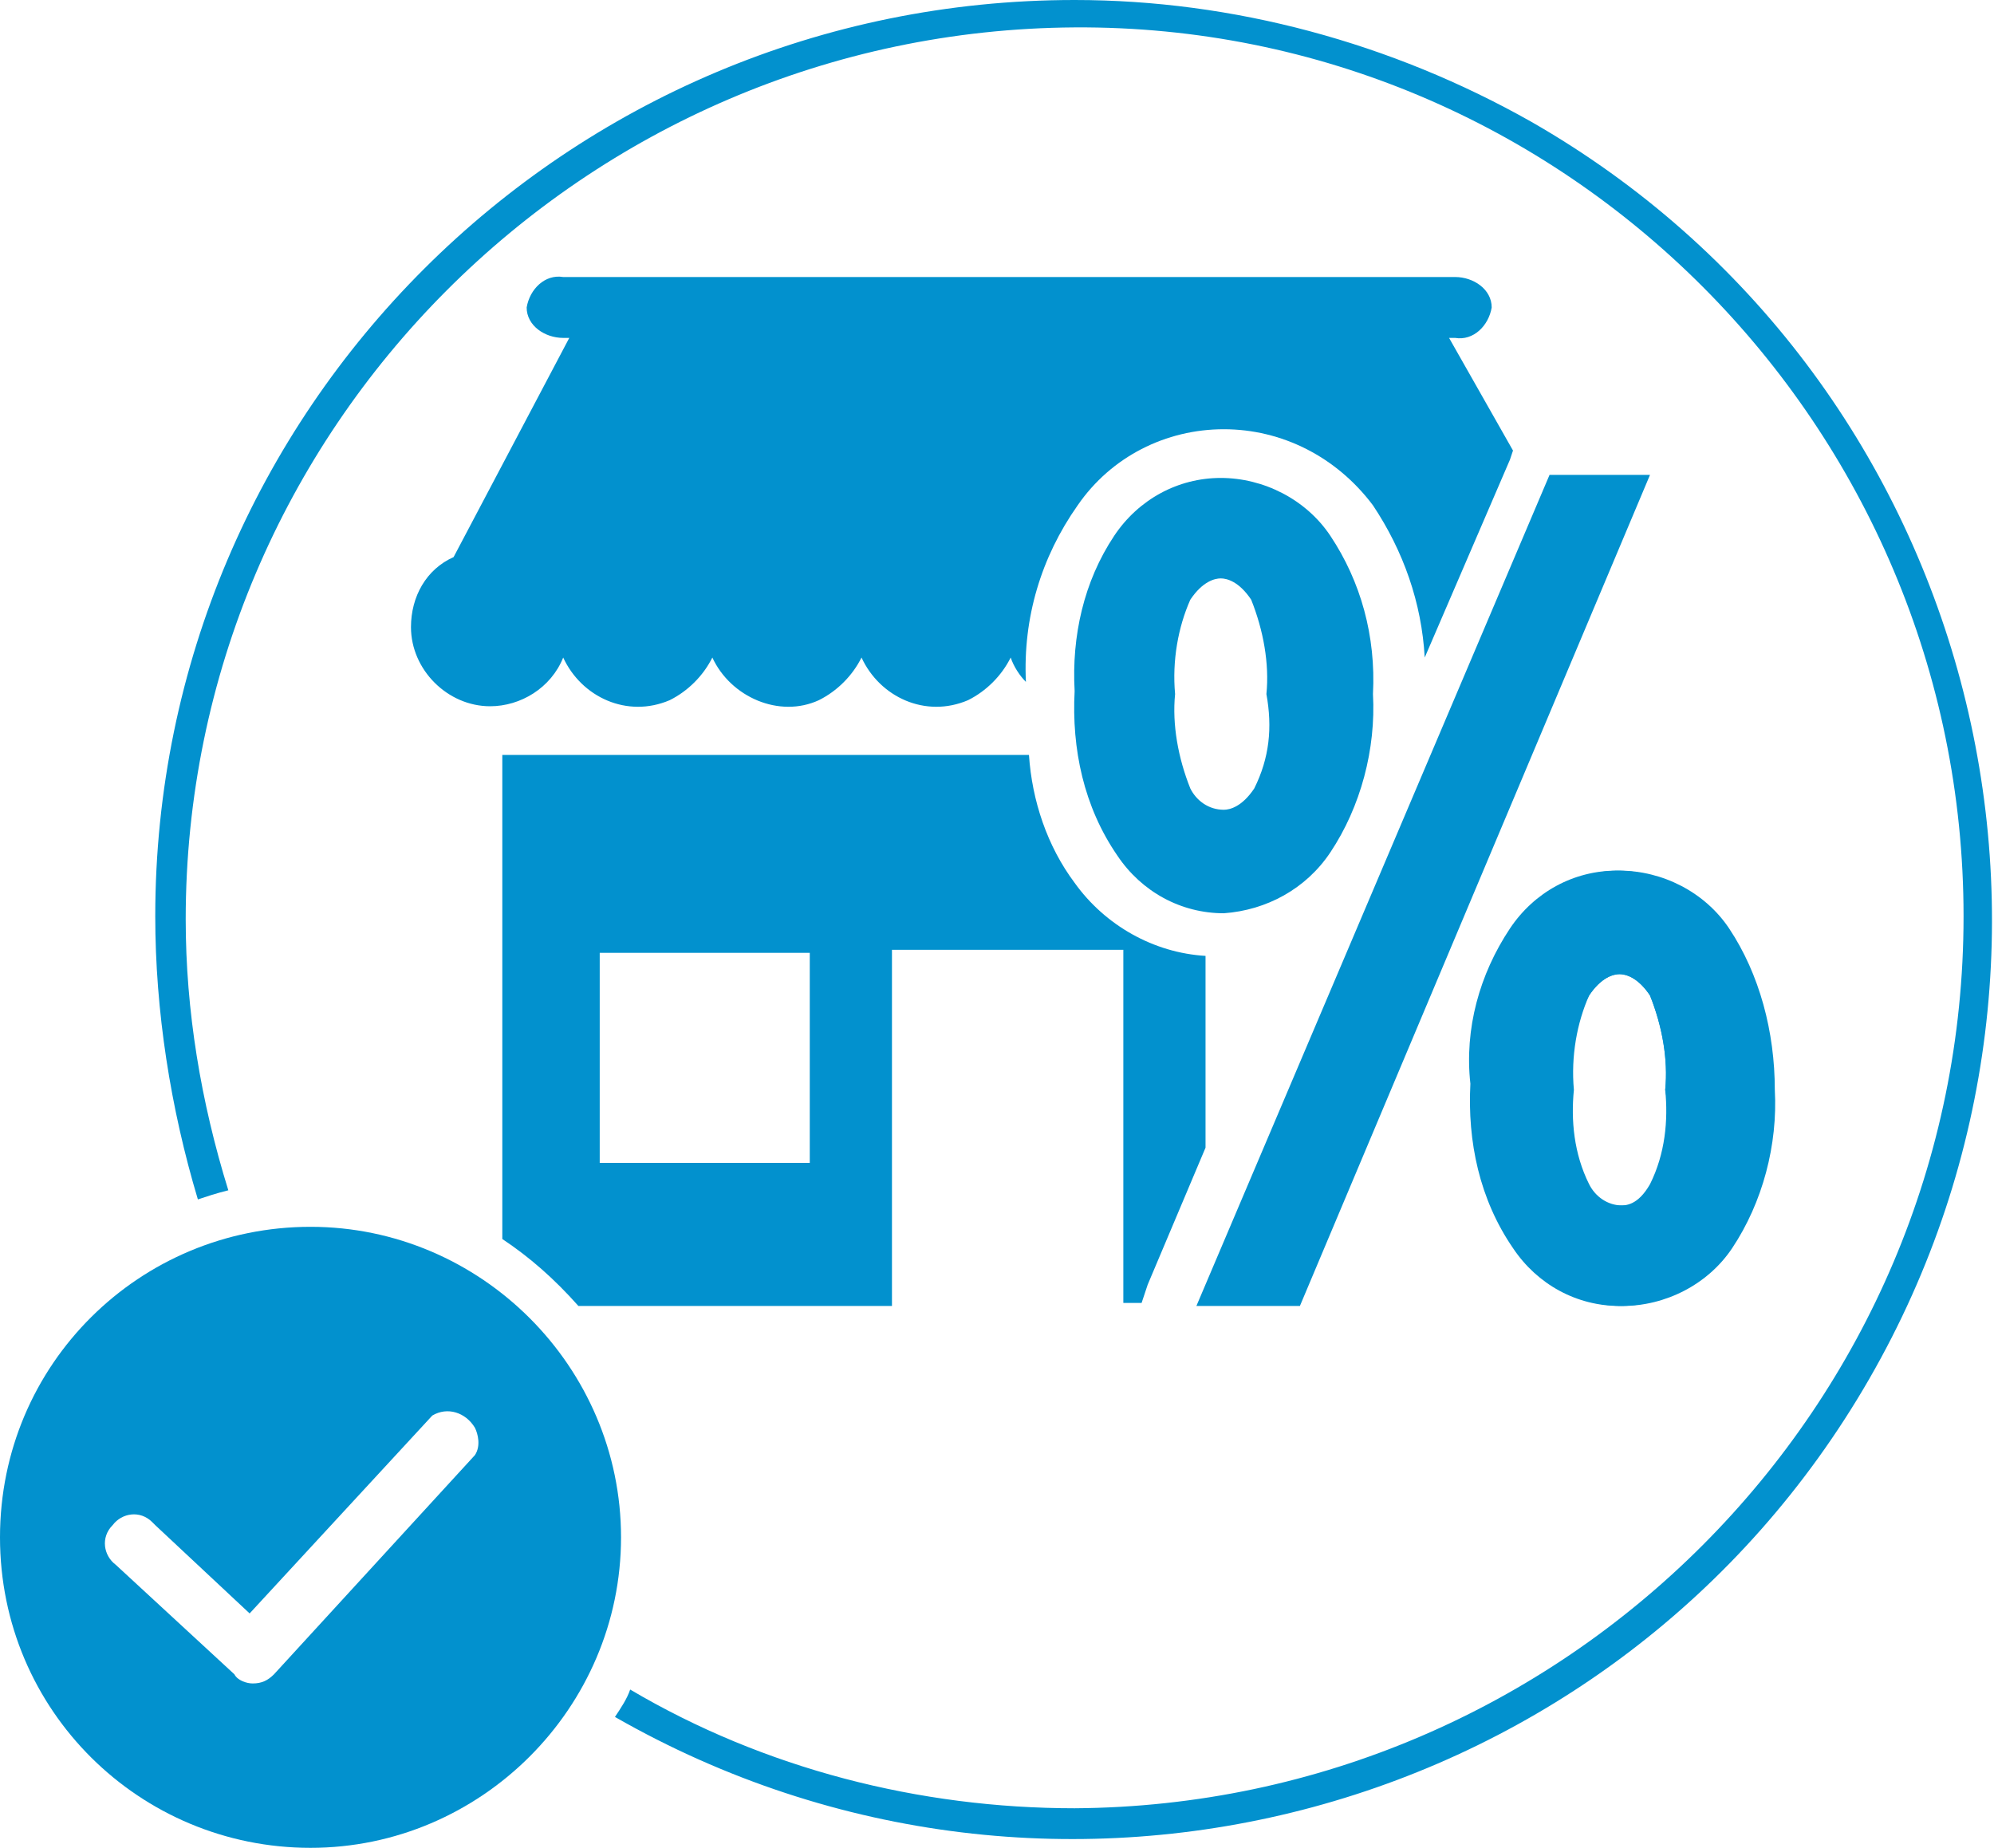
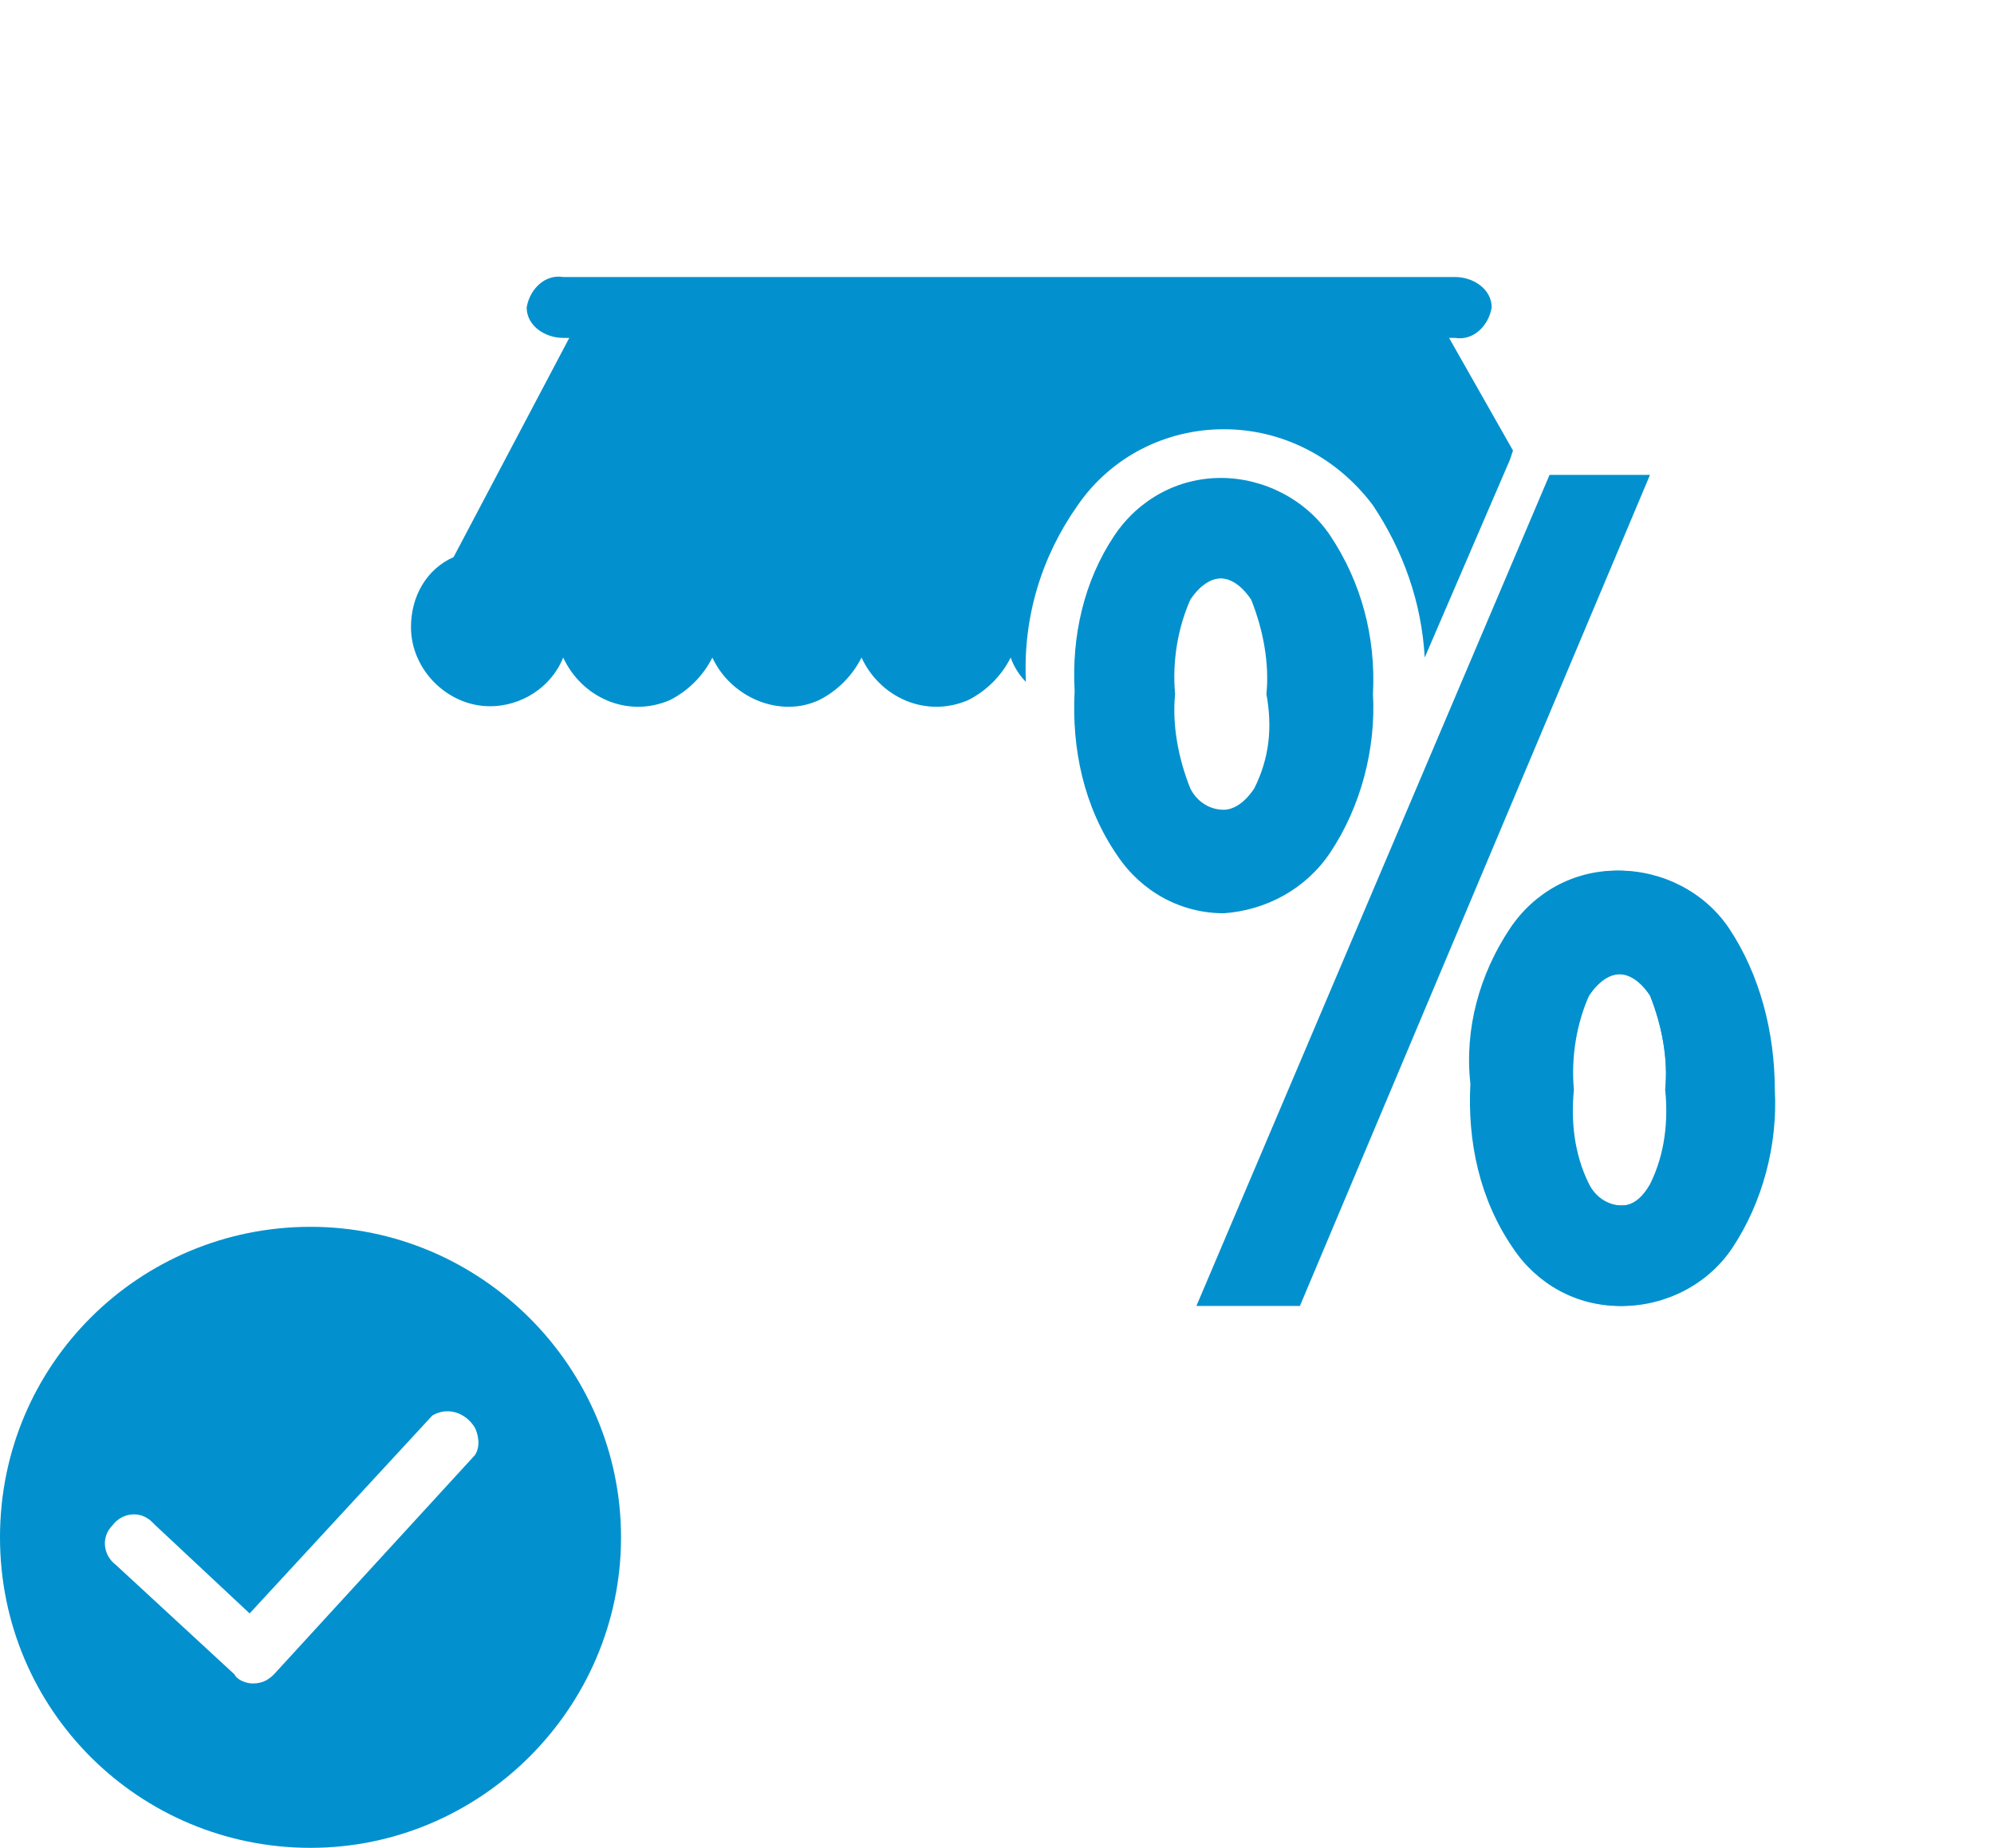
<svg xmlns="http://www.w3.org/2000/svg" version="1.1" id="Ebene_1" x="0px" y="0px" viewBox="0 0 65.5 60.7" style="enable-background:new 0 0 65.5 60.7;" xml:space="preserve">
  <style type="text/css">
	.st0{fill:#0291CE;}
</style>
  <path class="st0" d="M43.7,28c1-1.5,1.5-3.4,1.4-5.2c0.1-1.9-0.4-3.7-1.4-5.2c-0.8-1.2-2.2-1.9-3.6-1.9c-1.4,0-2.7,0.7-3.5,1.9  c-1,1.5-1.4,3.3-1.3,5.1c-0.1,1.9,0.3,3.8,1.4,5.4c0.8,1.2,2.1,1.9,3.5,1.9C41.6,29.9,42.9,29.2,43.7,28z M41.2,25.9  c-0.4,0.6-0.8,0.7-1,0.7c-0.5,0-0.9-0.3-1.1-0.7c-0.4-1-0.6-2.1-0.5-3.1c-0.1-1.1,0.1-2.2,0.5-3.1c0.4-0.6,0.8-0.7,1-0.7  s0.6,0.1,1,0.7c0.4,1,0.6,2.1,0.5,3.1C41.8,23.9,41.7,24.9,41.2,25.9z" />
  <polygon class="st0" points="50.9,15.6 39.3,42.9 42.7,42.9 54.2,15.6 " />
  <path class="st0" d="M56.8,30.5c-0.8-1.2-2.2-1.9-3.6-1.9c-1.4,0-2.7,0.7-3.5,1.9c-1,1.5-1.5,3.3-1.3,5.1c-0.1,1.9,0.3,3.8,1.4,5.4  c0.8,1.2,2.1,1.9,3.5,1.9c1.4,0,2.8-0.7,3.6-1.9c1-1.5,1.5-3.4,1.4-5.2C58.3,33.9,57.8,32,56.8,30.5z M54.3,38.9  c-0.4,0.7-0.8,0.7-1,0.7c-0.5,0-0.9-0.3-1.1-0.7c-0.5-1-0.6-2.1-0.5-3.1c-0.1-1.1,0.1-2.2,0.5-3.1c0.4-0.6,0.8-0.7,1-0.7  s0.6,0.1,1,0.7c0.4,1,0.6,2.1,0.5,3.1C54.9,36.8,54.7,37.9,54.3,38.9z" />
-   <path class="st0" d="M35.3,0C18.6,0,5.1,13.5,5.1,30.1c0,3.1,0.5,6.3,1.4,9.3c0.3-0.1,0.6-0.2,1-0.3c-0.9-2.9-1.4-5.9-1.4-8.9  C6.1,14.1,19.2,1,35.3,0.9S64.5,14,64.5,30.1c0,16.1-13.1,29.2-29.2,29.3c-5.1,0-10.2-1.3-14.6-3.9c-0.1,0.3-0.3,0.6-0.5,0.9  c14.5,8.3,32.9,3.3,41.2-11.1S64.8,12.3,50.3,4C45.7,1.4,40.5,0,35.3,0L35.3,0z" />
  <path class="st0" d="M10.2,40.3C4.6,40.3,0,44.8,0,50.5s4.6,10.2,10.2,10.2s10.2-4.6,10.2-10.2S15.8,40.3,10.2,40.3L10.2,40.3z   M15.6,47.8L9,55c-0.2,0.2-0.4,0.3-0.7,0.3l0,0c-0.2,0-0.5-0.1-0.6-0.3l-3.9-3.6c-0.4-0.3-0.5-0.9-0.1-1.3C4,49.7,4.6,49.6,5,50  C5,50,5,50,5.1,50.1L8.2,53l6-6.5c0.5-0.3,1.1-0.1,1.4,0.4C15.7,47.1,15.8,47.5,15.6,47.8z" />
  <path class="st0" d="M47.6,11.1h0.2c0.6,0.1,1.1-0.4,1.2-1c0,0,0,0,0,0c0-0.6-0.6-1-1.2-1c0,0,0,0,0,0H18.5c-0.6-0.1-1.1,0.4-1.2,1  c0,0,0,0,0,0c0,0.6,0.6,1,1.2,1c0,0,0,0,0,0h0.2l-3.8,7.2c-0.9,0.4-1.4,1.3-1.4,2.3c0,1.4,1.2,2.6,2.6,2.6c0,0,0,0,0,0  c1,0,2-0.6,2.4-1.6c0.6,1.3,2.1,2,3.5,1.4c0.6-0.3,1.1-0.8,1.4-1.4c0.6,1.3,2.2,2,3.5,1.4c0.6-0.3,1.1-0.8,1.4-1.4  c0.6,1.3,2.1,2,3.5,1.4c0.6-0.3,1.1-0.8,1.4-1.4c0.1,0.3,0.3,0.6,0.5,0.8c-0.1-2.1,0.5-4.1,1.7-5.8c1.1-1.6,2.9-2.5,4.8-2.5  c1.9,0,3.7,0.9,4.9,2.5c1,1.5,1.6,3.2,1.7,5l2.8-6.5l0.1-0.3L47.6,11.1z" />
-   <path class="st0" d="M35.3,29c-0.9-1.2-1.4-2.7-1.5-4.2H16.5v15.9c0.9,0.6,1.7,1.3,2.5,2.2h10.3V31.2h7.6v11.6h0.6l0.2-0.6l1.9-4.5  v-6.3C37.9,31.3,36.3,30.4,35.3,29z M26.6,38.2h-6.9v-6.9h6.9V38.2z" />
  <path class="st0" d="M56.7,30.5c-0.8-1.2-2.2-1.9-3.6-1.9c-1.4,0-2.7,0.7-3.5,1.9c-1,1.5-1.5,3.3-1.3,5.1c-0.1,1.9,0.3,3.8,1.4,5.4  c0.8,1.2,2.1,1.9,3.5,1.9c1.4,0,2.8-0.7,3.6-1.9c1-1.5,1.5-3.4,1.4-5.2C58.3,33.9,57.8,32,56.7,30.5z M54.2,38.9  c-0.4,0.7-0.8,0.7-1,0.7c-0.5,0-0.9-0.3-1.1-0.7c-0.4-1-0.6-2.1-0.5-3.1c-0.1-1.1,0.1-2.2,0.6-3.1c0.4-0.6,0.8-0.7,1-0.7  s0.6,0.1,1,0.7c0.4,1,0.6,2.1,0.5,3.1C54.8,36.8,54.7,37.9,54.2,38.9z" />
</svg>